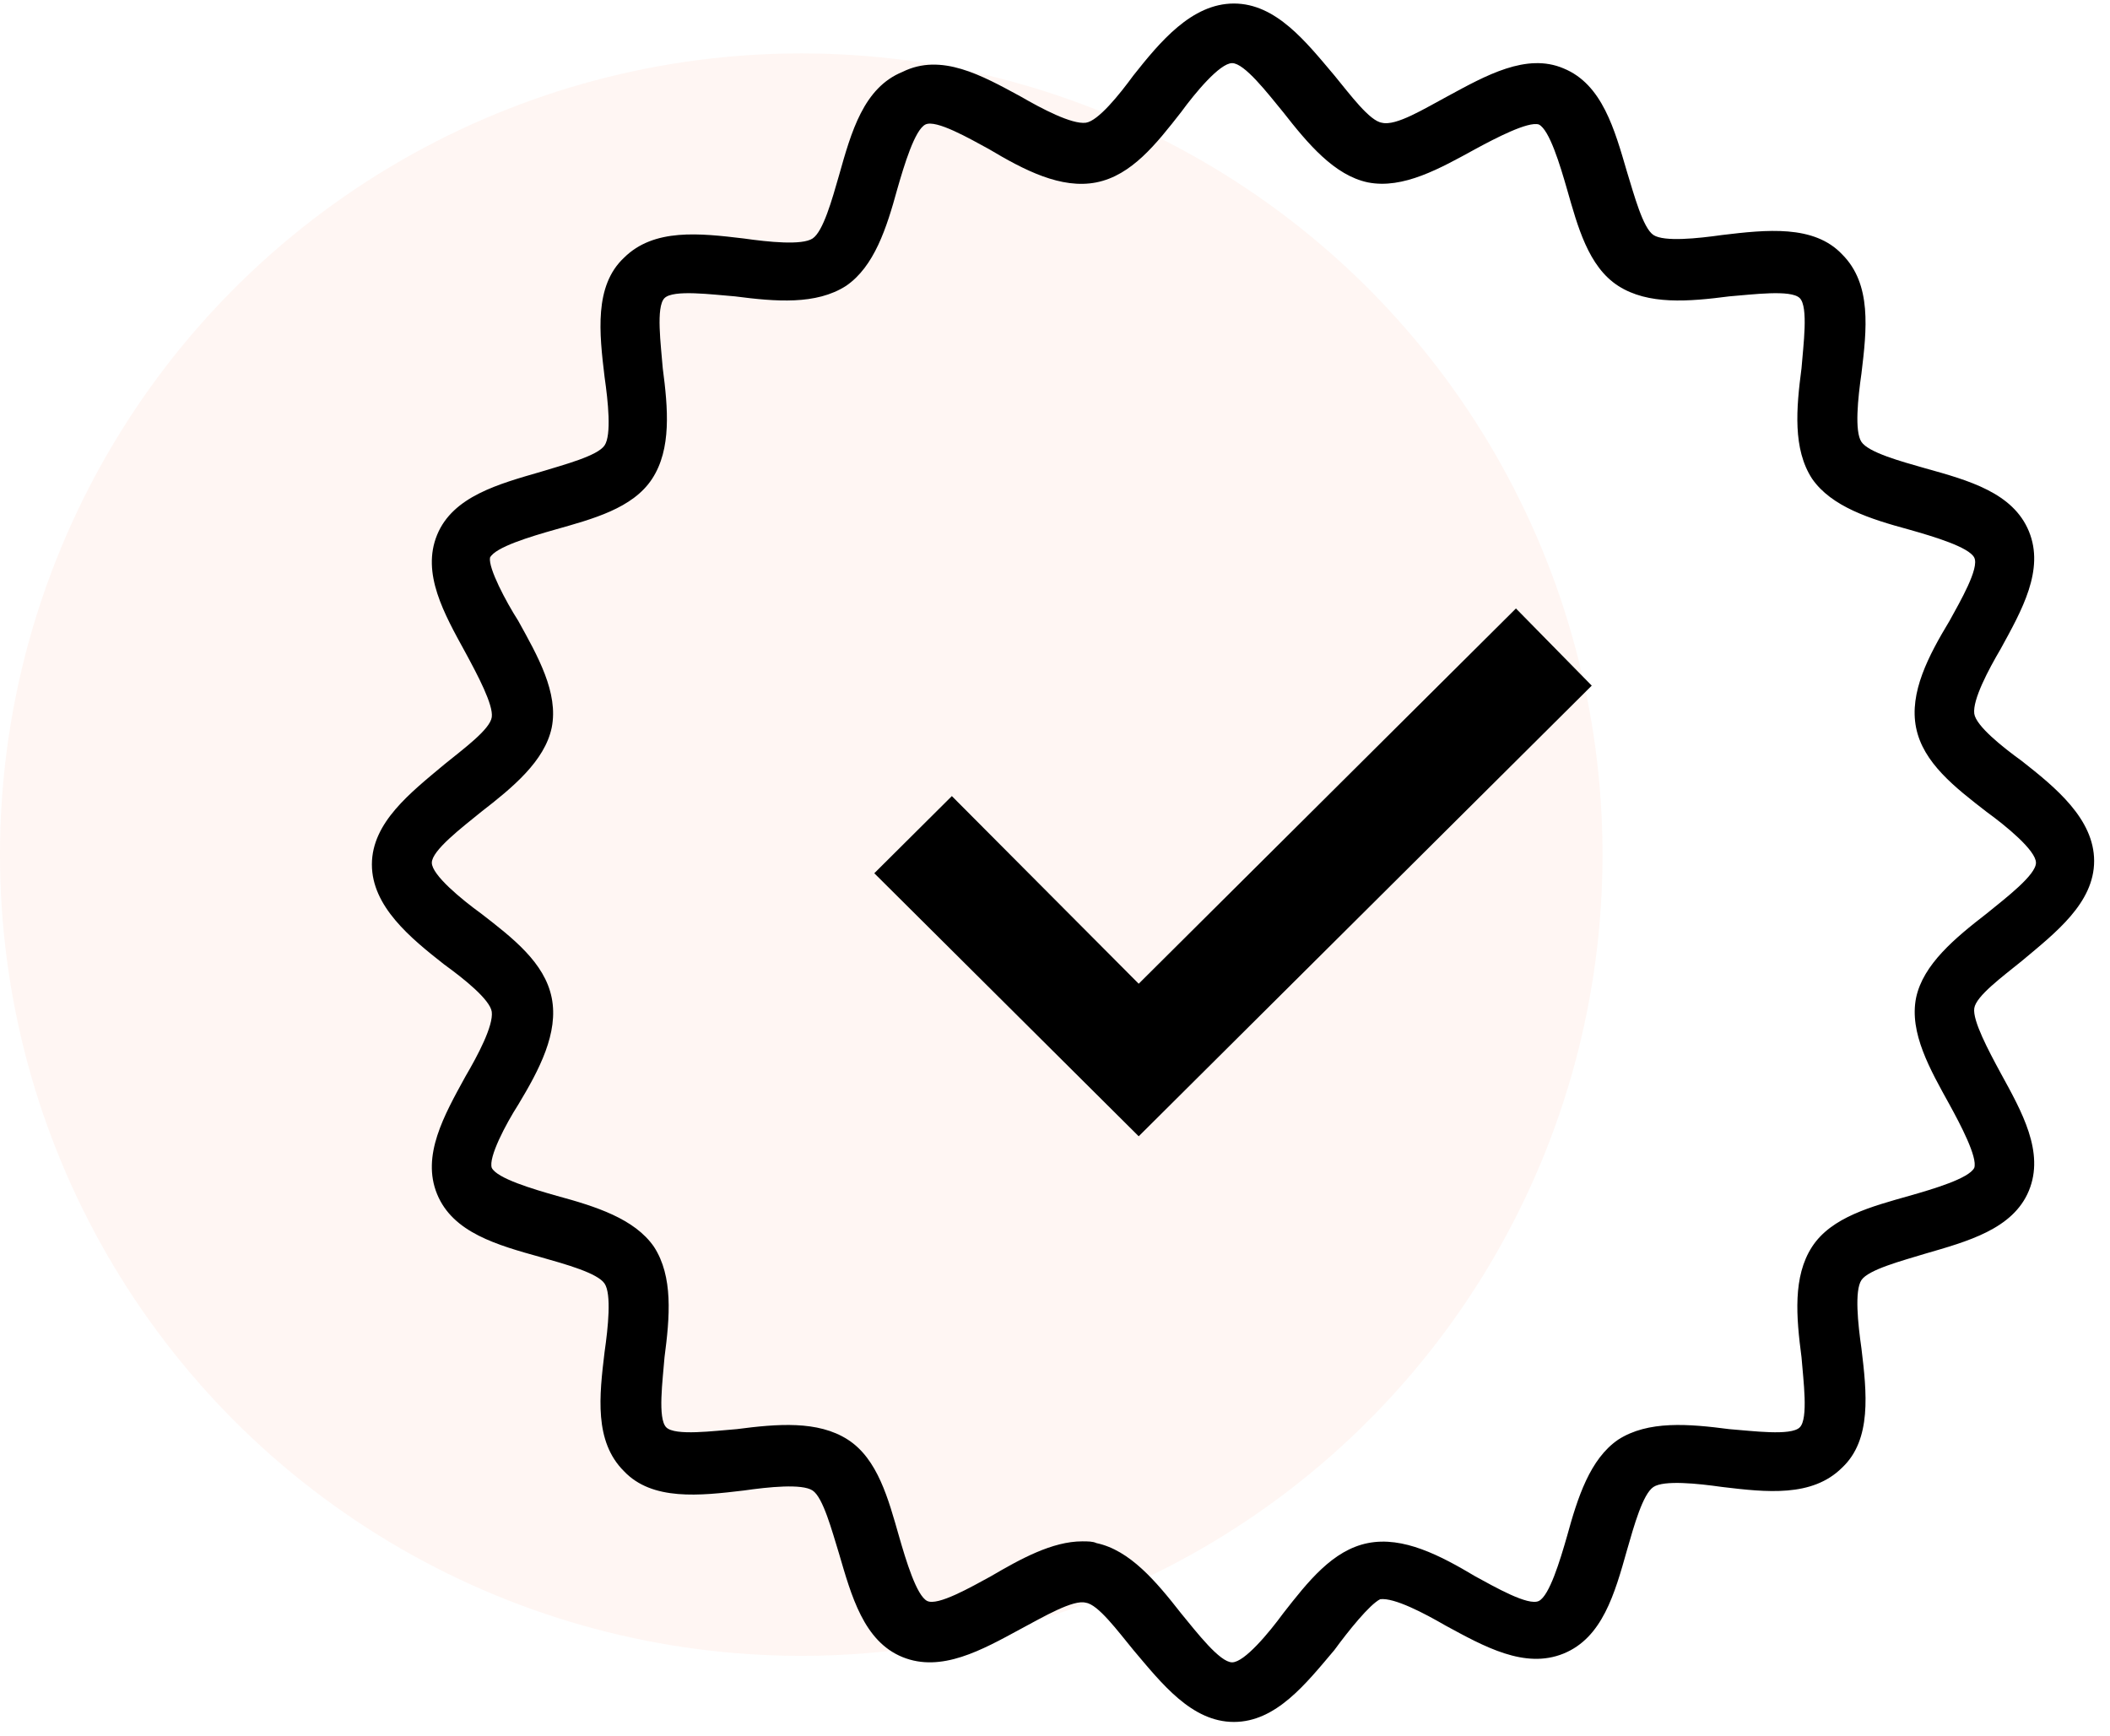
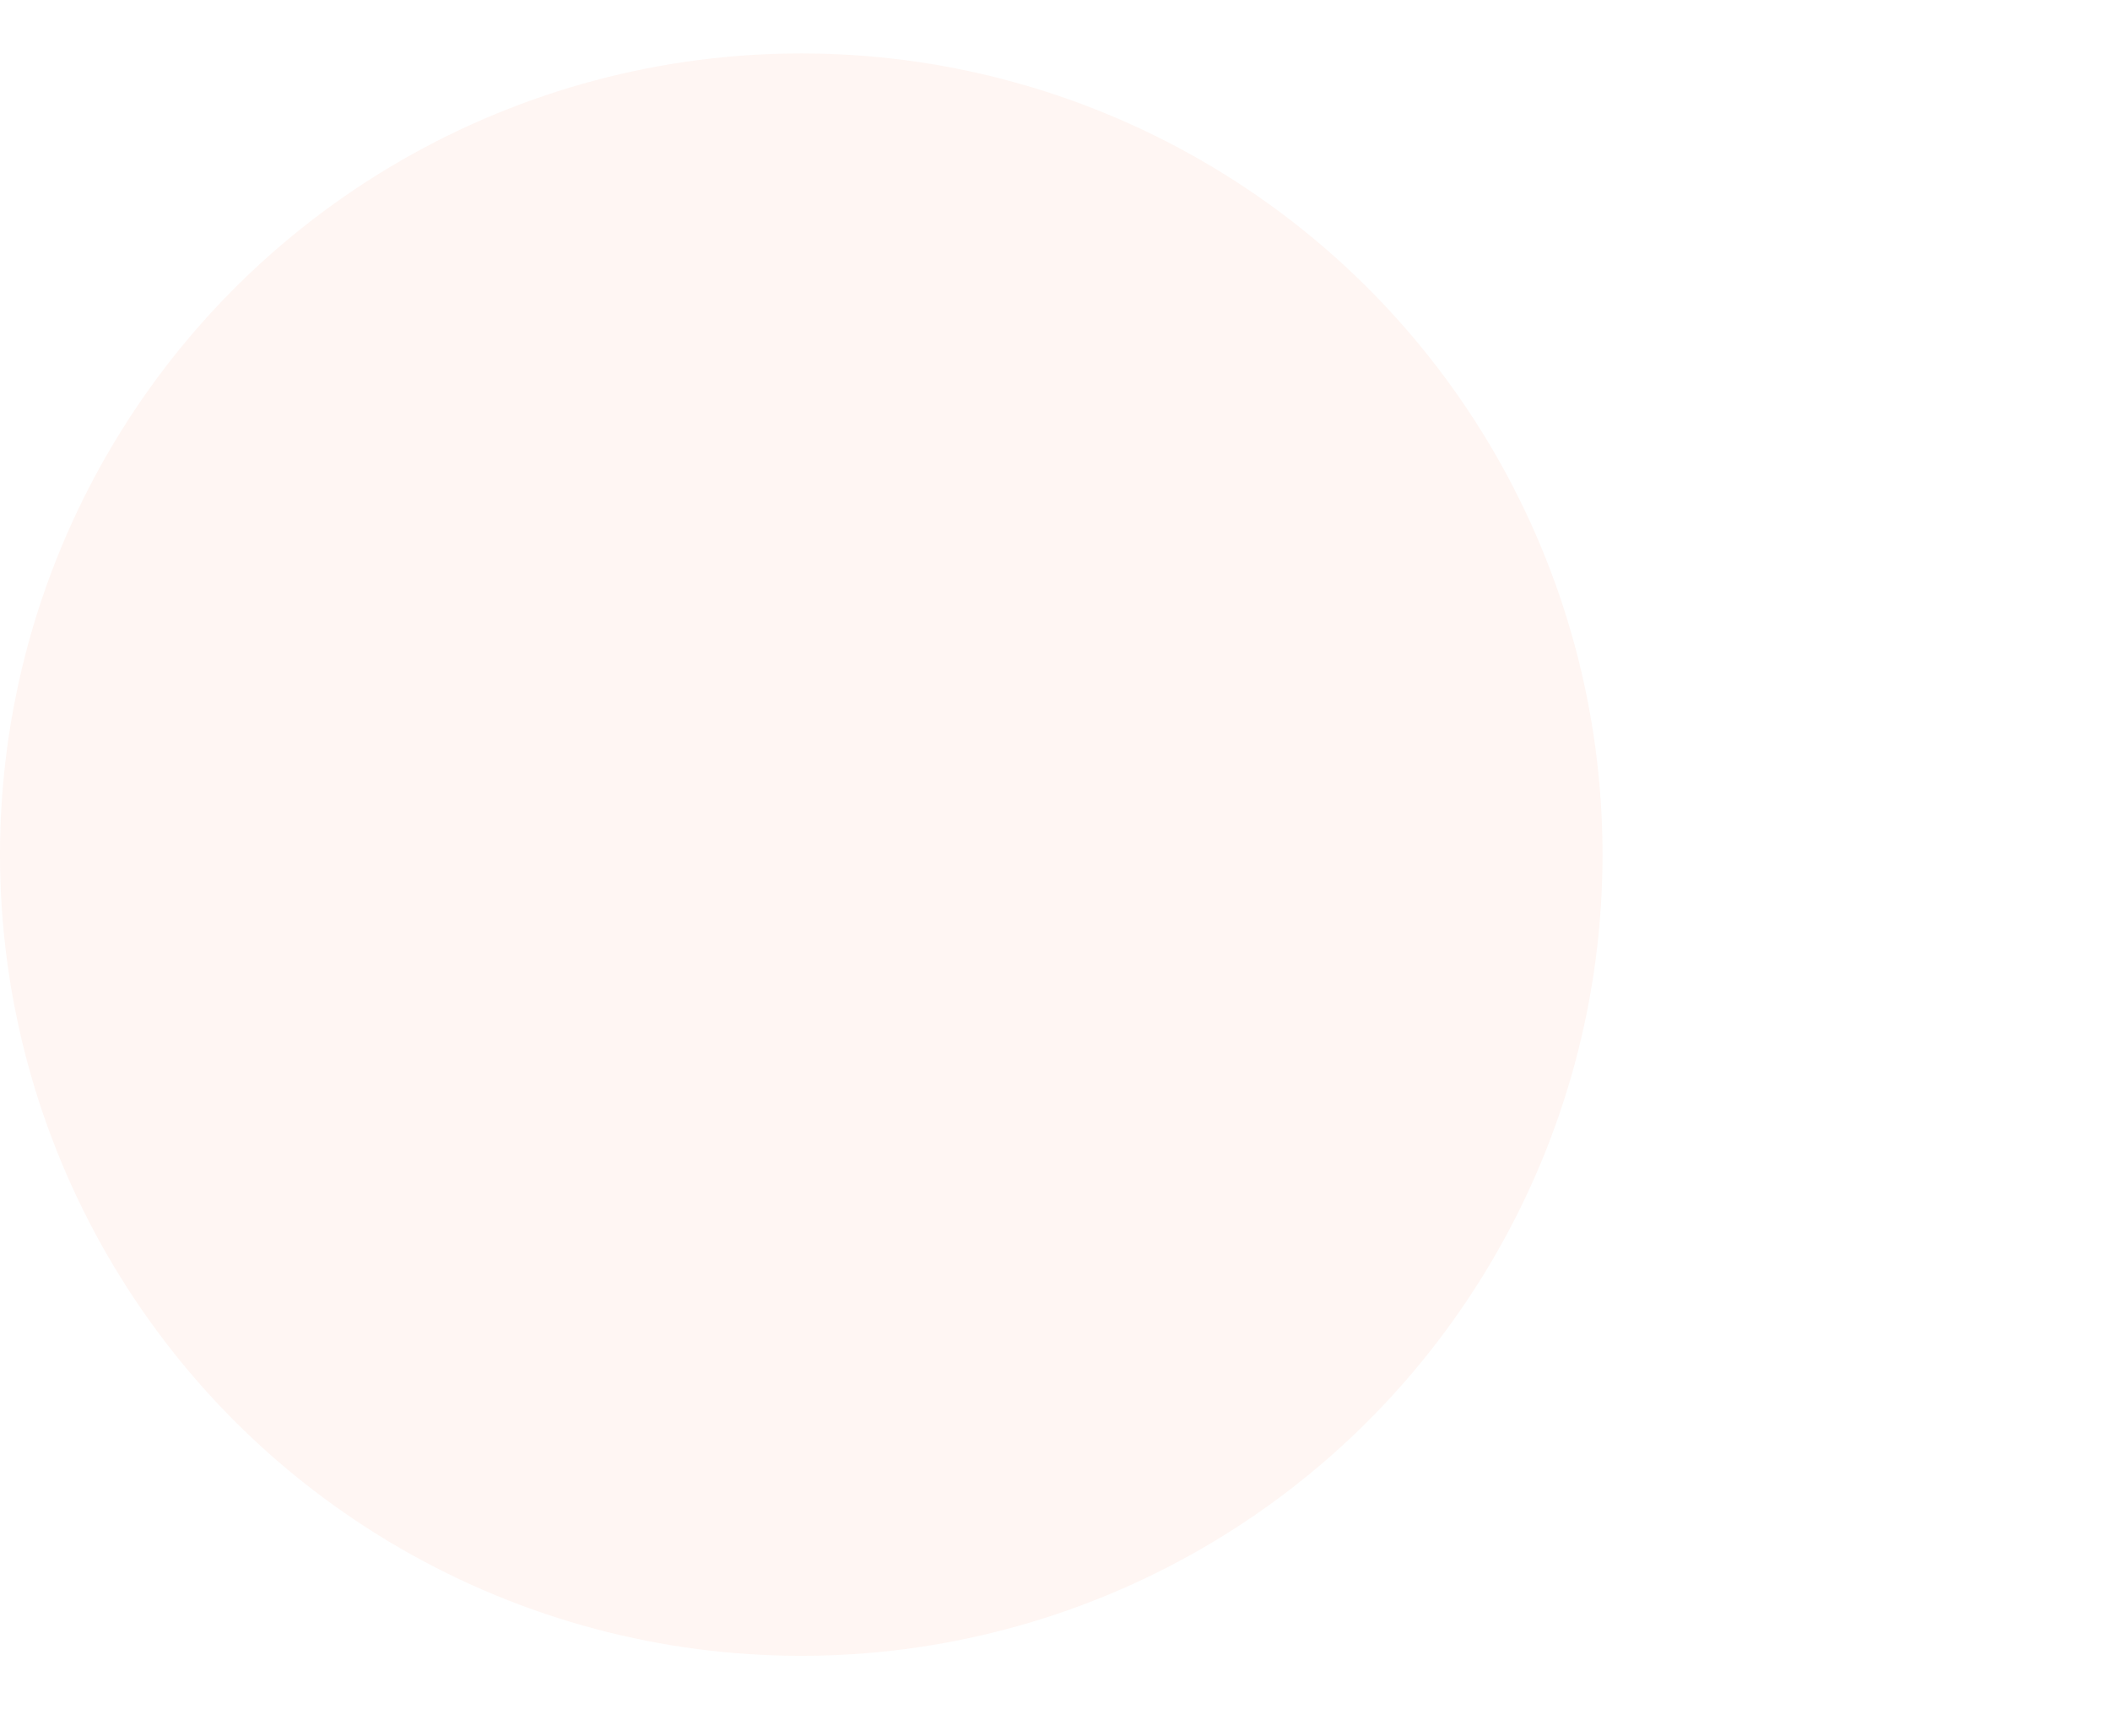
<svg xmlns="http://www.w3.org/2000/svg" width="79" height="65" viewBox="0 0 79 65" fill="none">
  <circle cx="30" cy="32" r="30" fill="#F73E0D" fill-opacity="0.05" />
-   <path d="M46.198 64.475C44.614 64.475 43.492 63.031 42.436 61.783C41.842 61.061 41.116 60.076 40.654 60.011C40.192 59.879 39.07 60.536 38.212 60.995C36.76 61.783 35.242 62.637 33.79 62.046C32.338 61.455 31.876 59.748 31.414 58.172C31.15 57.319 30.82 56.071 30.424 55.809C30.028 55.546 28.774 55.677 27.85 55.809C26.2 56.006 24.418 56.203 23.362 55.086C22.24 53.97 22.438 52.263 22.636 50.622C22.768 49.703 22.9 48.455 22.636 48.061C22.372 47.667 21.184 47.339 20.26 47.076C18.61 46.617 16.96 46.157 16.366 44.713C15.772 43.268 16.63 41.758 17.422 40.314C17.884 39.526 18.478 38.41 18.412 37.884C18.346 37.425 17.356 36.637 16.63 36.112C15.376 35.127 13.924 33.945 13.924 32.369C13.924 30.794 15.376 29.677 16.63 28.627C17.356 28.036 18.346 27.314 18.412 26.854C18.478 26.395 17.884 25.278 17.422 24.425C16.63 22.98 15.772 21.47 16.366 20.026C16.96 18.581 18.676 18.122 20.26 17.662C21.118 17.399 22.372 17.071 22.636 16.677C22.9 16.283 22.768 15.036 22.636 14.117C22.438 12.475 22.24 10.703 23.362 9.652C24.484 8.536 26.2 8.733 27.85 8.93C28.774 9.061 30.028 9.192 30.424 8.93C30.82 8.667 31.15 7.485 31.414 6.566C31.876 4.925 32.338 3.283 33.79 2.692C35.242 1.97 36.76 2.824 38.212 3.612C39.004 4.071 40.126 4.662 40.654 4.596C41.116 4.531 41.908 3.546 42.436 2.824C43.426 1.576 44.614 0.132 46.198 0.132C47.782 0.132 48.904 1.576 49.96 2.824C50.554 3.546 51.28 4.531 51.742 4.596C52.27 4.728 53.326 4.071 54.184 3.612C55.636 2.824 57.154 1.97 58.54 2.561C59.992 3.152 60.454 4.859 60.916 6.435C61.18 7.288 61.51 8.536 61.906 8.799C62.302 9.061 63.556 8.93 64.48 8.799C66.13 8.602 67.912 8.405 68.968 9.521C70.09 10.637 69.892 12.344 69.694 13.985C69.562 14.905 69.43 16.152 69.694 16.546C69.958 16.94 71.146 17.268 72.07 17.531C73.72 17.99 75.37 18.45 75.964 19.895C76.558 21.339 75.7 22.849 74.908 24.294C74.446 25.081 73.852 26.198 73.918 26.723C73.984 27.182 74.974 27.97 75.7 28.495C76.954 29.48 78.406 30.662 78.406 32.238C78.406 33.814 76.954 34.93 75.7 35.98C74.974 36.571 73.984 37.294 73.918 37.753C73.852 38.213 74.446 39.329 74.908 40.182C75.7 41.627 76.558 43.137 75.964 44.581C75.37 46.026 73.654 46.485 72.07 46.945C71.212 47.208 69.958 47.536 69.694 47.93C69.43 48.324 69.562 49.571 69.694 50.49C69.892 52.132 70.09 53.905 68.968 54.955C67.846 56.071 66.13 55.874 64.48 55.677C63.556 55.546 62.302 55.415 61.906 55.677C61.51 55.94 61.18 57.122 60.916 58.041C60.454 59.682 59.992 61.324 58.54 61.915C57.088 62.506 55.57 61.652 54.118 60.864C53.326 60.405 52.204 59.814 51.676 59.879C51.28 60.076 50.488 61.061 49.96 61.783C48.904 63.031 47.782 64.475 46.198 64.475ZM40.522 57.713C40.72 57.713 40.918 57.713 41.05 57.778C42.304 58.041 43.294 59.223 44.218 60.405C44.812 61.127 45.67 62.243 46.132 62.243C46.594 62.243 47.518 61.127 48.046 60.405C48.97 59.223 49.894 58.041 51.214 57.778C52.534 57.516 53.92 58.238 55.24 59.026C55.966 59.42 57.22 60.142 57.616 59.945C58.012 59.748 58.408 58.435 58.672 57.516C59.068 56.071 59.53 54.627 60.586 53.905C61.708 53.182 63.226 53.314 64.744 53.511C65.602 53.576 67.054 53.773 67.384 53.445C67.714 53.117 67.516 51.672 67.45 50.819C67.252 49.309 67.12 47.798 67.846 46.682C68.572 45.566 70.09 45.172 71.476 44.778C72.4 44.516 73.72 44.122 73.918 43.728C74.05 43.334 73.39 42.086 72.994 41.364C72.268 40.051 71.476 38.672 71.74 37.359C72.004 36.112 73.192 35.127 74.38 34.208C75.106 33.617 76.228 32.763 76.228 32.304C76.228 31.844 75.106 30.925 74.38 30.399C73.192 29.48 72.004 28.561 71.74 27.248C71.476 25.935 72.202 24.556 72.994 23.243C73.39 22.521 74.116 21.273 73.918 20.879C73.72 20.485 72.4 20.091 71.476 19.829C70.024 19.435 68.572 18.975 67.846 17.925C67.12 16.809 67.252 15.299 67.45 13.788C67.516 12.935 67.714 11.49 67.384 11.162C67.054 10.834 65.602 11.031 64.744 11.097C63.226 11.293 61.708 11.425 60.586 10.703C59.464 9.98 59.068 8.47 58.672 7.091C58.408 6.172 58.012 4.859 57.616 4.662C57.22 4.531 55.966 5.187 55.24 5.581C53.92 6.304 52.534 7.091 51.214 6.829C49.96 6.566 48.97 5.384 48.046 4.203C47.452 3.48 46.594 2.364 46.132 2.364C45.67 2.364 44.746 3.48 44.218 4.203C43.294 5.384 42.37 6.566 41.05 6.829C39.73 7.091 38.344 6.369 37.024 5.581C36.298 5.187 35.044 4.465 34.648 4.662C34.252 4.859 33.856 6.172 33.592 7.091C33.196 8.536 32.734 9.98 31.678 10.703C30.556 11.425 29.038 11.293 27.52 11.097C26.662 11.031 25.21 10.834 24.88 11.162C24.55 11.49 24.748 12.935 24.814 13.788C25.012 15.299 25.144 16.809 24.418 17.925C23.692 19.041 22.174 19.435 20.788 19.829C19.864 20.091 18.544 20.485 18.346 20.879C18.28 21.273 18.94 22.521 19.402 23.243C20.128 24.556 20.92 25.935 20.656 27.248C20.392 28.495 19.204 29.48 18.016 30.399C17.29 30.99 16.168 31.844 16.168 32.304C16.168 32.763 17.29 33.682 18.016 34.208C19.204 35.127 20.392 36.046 20.656 37.359C20.92 38.672 20.194 40.051 19.402 41.364C18.94 42.086 18.28 43.334 18.412 43.728C18.61 44.122 19.93 44.516 20.854 44.778C22.306 45.172 23.758 45.632 24.484 46.682C25.21 47.798 25.078 49.309 24.88 50.819C24.814 51.672 24.616 53.117 24.946 53.445C25.276 53.773 26.728 53.576 27.586 53.511C29.104 53.314 30.622 53.182 31.744 53.905C32.866 54.627 33.262 56.137 33.658 57.516C33.922 58.435 34.318 59.748 34.714 59.945C35.11 60.142 36.364 59.42 37.09 59.026C38.212 58.369 39.4 57.713 40.522 57.713Z" fill="black" />
-   <path d="M42.634 42.546L32.734 32.697L35.638 29.808L42.634 36.834L56.758 22.783L59.596 25.672L42.634 42.546Z" fill="black" />
</svg>